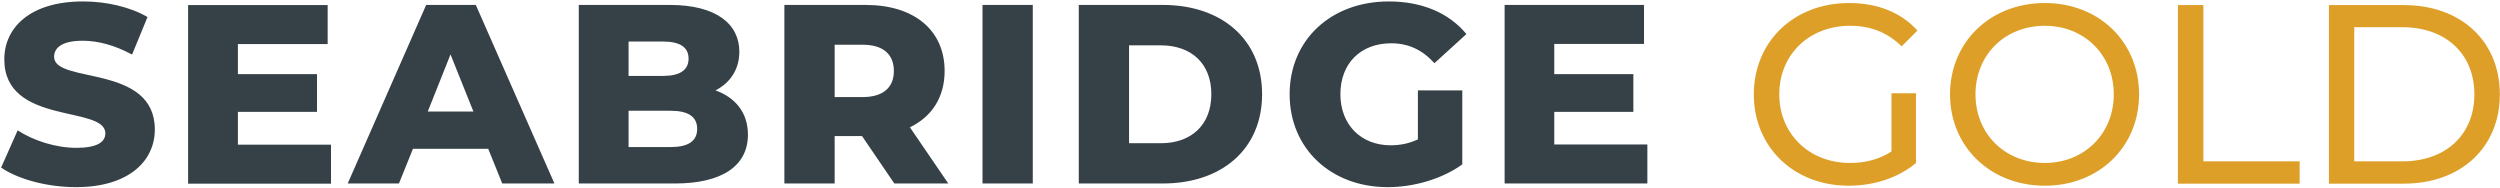
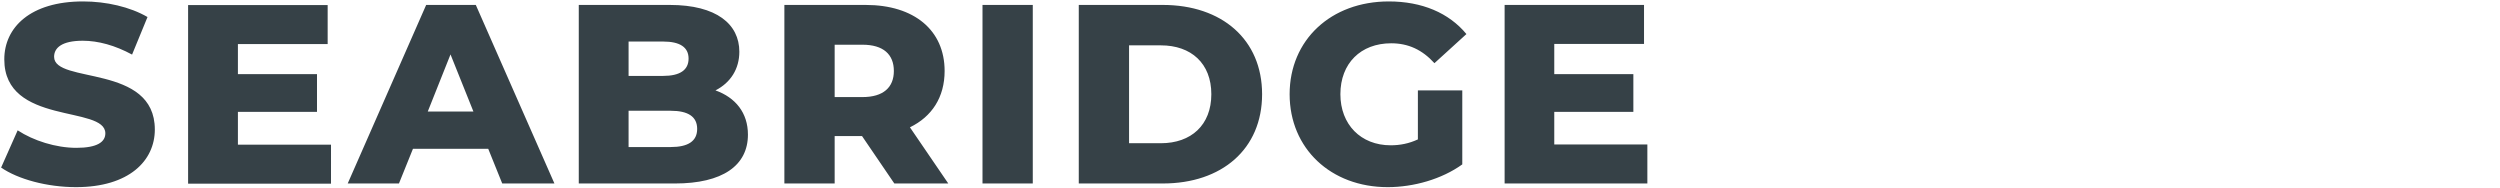
<svg xmlns="http://www.w3.org/2000/svg" version="1.2" viewBox="0 0 1571 118" width="1571" height="118">
  <title>5f8f6760f8256804881c6523_SB-logo-svg</title>
  <style>
		.s0 { fill: #364147 } 
		.s1 { fill: #dd9f27 } 
	</style>
  <g id="Page-1">
    <g id="Logo-(1)">
      <g id="Group">
        <path id="Path" fill-rule="evenodd" class="s0" d="m0.7 105.3l10.4-23.4c9.9 6.5 24 11 36.9 11 13.1 0 18.2-3.7 18.2-9.1 0-17.8-63.5-4.8-63.5-46.5 0-20 16.3-36.4 49.5-36.4 14.5 0 29.5 3.4 40.5 9.8l-9.7 23.6c-10.7-5.8-21.3-8.7-31-8.7-13.2 0-18 4.5-18 10.1 0 17.2 63.3 4.3 63.3 45.7 0 19.6-16.2 36.2-49.5 36.2-18.3 0-36.5-5-47.1-12.3zm207.3 10.1h-89.8v-112.2h87.7v24.5h-56.4v18.9h49.7v23.7h-49.7v20.6h58.5zm98.8-21.9h-47.3l-8.8 21.8h-32.2l49.3-112.2h31.2l49.4 112.2h-32.8zm-9.3-23.4l-14.4-35.9-14.3 35.9zm172.5 14.5c0 19.4-15.9 30.7-45.9 30.7h-60.4v-112.2h57.2c29.4 0 43.7 12.1 43.7 29.4 0 10.7-5.4 19.4-15 24.3 12.6 4.5 20.4 14.1 20.4 27.8zm-75-36.9h21.7c10.6 0 16-3.7 16-10.9 0-7.1-5.4-10.7-16-10.7h-21.7zm43.1 33.3c0-7.7-5.7-11.4-16.6-11.4h-26.5v22.8h26.5c10.9 0 16.6-3.7 16.6-11.4zm103.6 4.5h-17.2v29.8h-31.6v-112.2h51.1c30.5 0 49.6 15.9 49.6 41.5 0 16.5-8 28.7-21.8 35.4l24.1 35.3h-33.9zm0.3-57.4h-17.5v32.9h17.5c13.1 0 19.7-6.1 19.7-16.4 0-10.4-6.6-16.5-19.7-16.5zm75.4-25h31.6v112.2h-31.6zm60.5 0h52.8c37.1 0 62.4 21.7 62.4 56.1 0 34.5-25.3 56.1-62.4 56.1h-52.8zm51.6 86.9c19 0 31.7-11.4 31.7-30.8 0-19.4-12.7-30.7-31.7-30.7h-20v61.5h20zm161.5-33.2h27.9v46.5c-12.9 9.3-30.6 14.3-46.9 14.3-35.6 0-61.6-24.2-61.6-58.4 0-34.1 26-58.3 62.3-58.3 20.9 0 37.8 7.2 48.8 20.5l-20.1 18.3c-7.7-8.5-16.5-12.5-27.2-12.5-19.1 0-31.9 12.6-31.9 32 0 19 12.8 32.1 31.6 32.1 5.9 0 11.5-1.1 17.1-3.7zm144.2 58.5h-89.7v-112.2h87.6v24.5h-56.4v19h49.7v23.7h-49.7v20.5h58.5z" />
      </g>
      <g id="Group">
-         <path id="Path" fill-rule="evenodd" class="s1" d="m1204 58.6v43.8c-11.2 9.5-26.7 14.3-42.3 14.3-34.4 0-59.6-24.2-59.6-57.4 0-33.2 25.2-57.4 59.9-57.4 17.7 0 32.7 5.9 42.9 17.3l-9.9 9.9c-9.2-8.9-19.7-12.9-32.4-12.9-25.8 0-44.5 18.1-44.5 43.1 0 24.7 18.7 43.1 44.4 43.1 9.4 0 18.2-2.1 26.1-7.2v-36.6zm21.4 0.7c0-32.9 25.3-57.4 59.6-57.4 34 0 59.2 24.4 59.2 57.4 0 33-25.2 57.4-59.2 57.4-34.3 0-59.6-24.6-59.6-57.4zm102.9 0c0-24.9-18.6-43.1-43.3-43.1-25.1 0-43.6 18.2-43.6 43.1 0 24.8 18.5 43.1 43.6 43.1 24.7 0 43.3-18.3 43.3-43.1zm40.3-56.1h16v98.2h60.5v14h-76.5zm94.9 0h47.1c35.9 0 60.3 22.7 60.3 56.1 0 33.3-24.4 56.1-60.3 56.1h-47.1zm46.1 98.2c27.6 0 45.3-17 45.3-42.1 0-25.2-17.7-42.2-45.3-42.2h-30.2v84.3z" />
-       </g>
+         </g>
    </g>
  </g>
</svg>